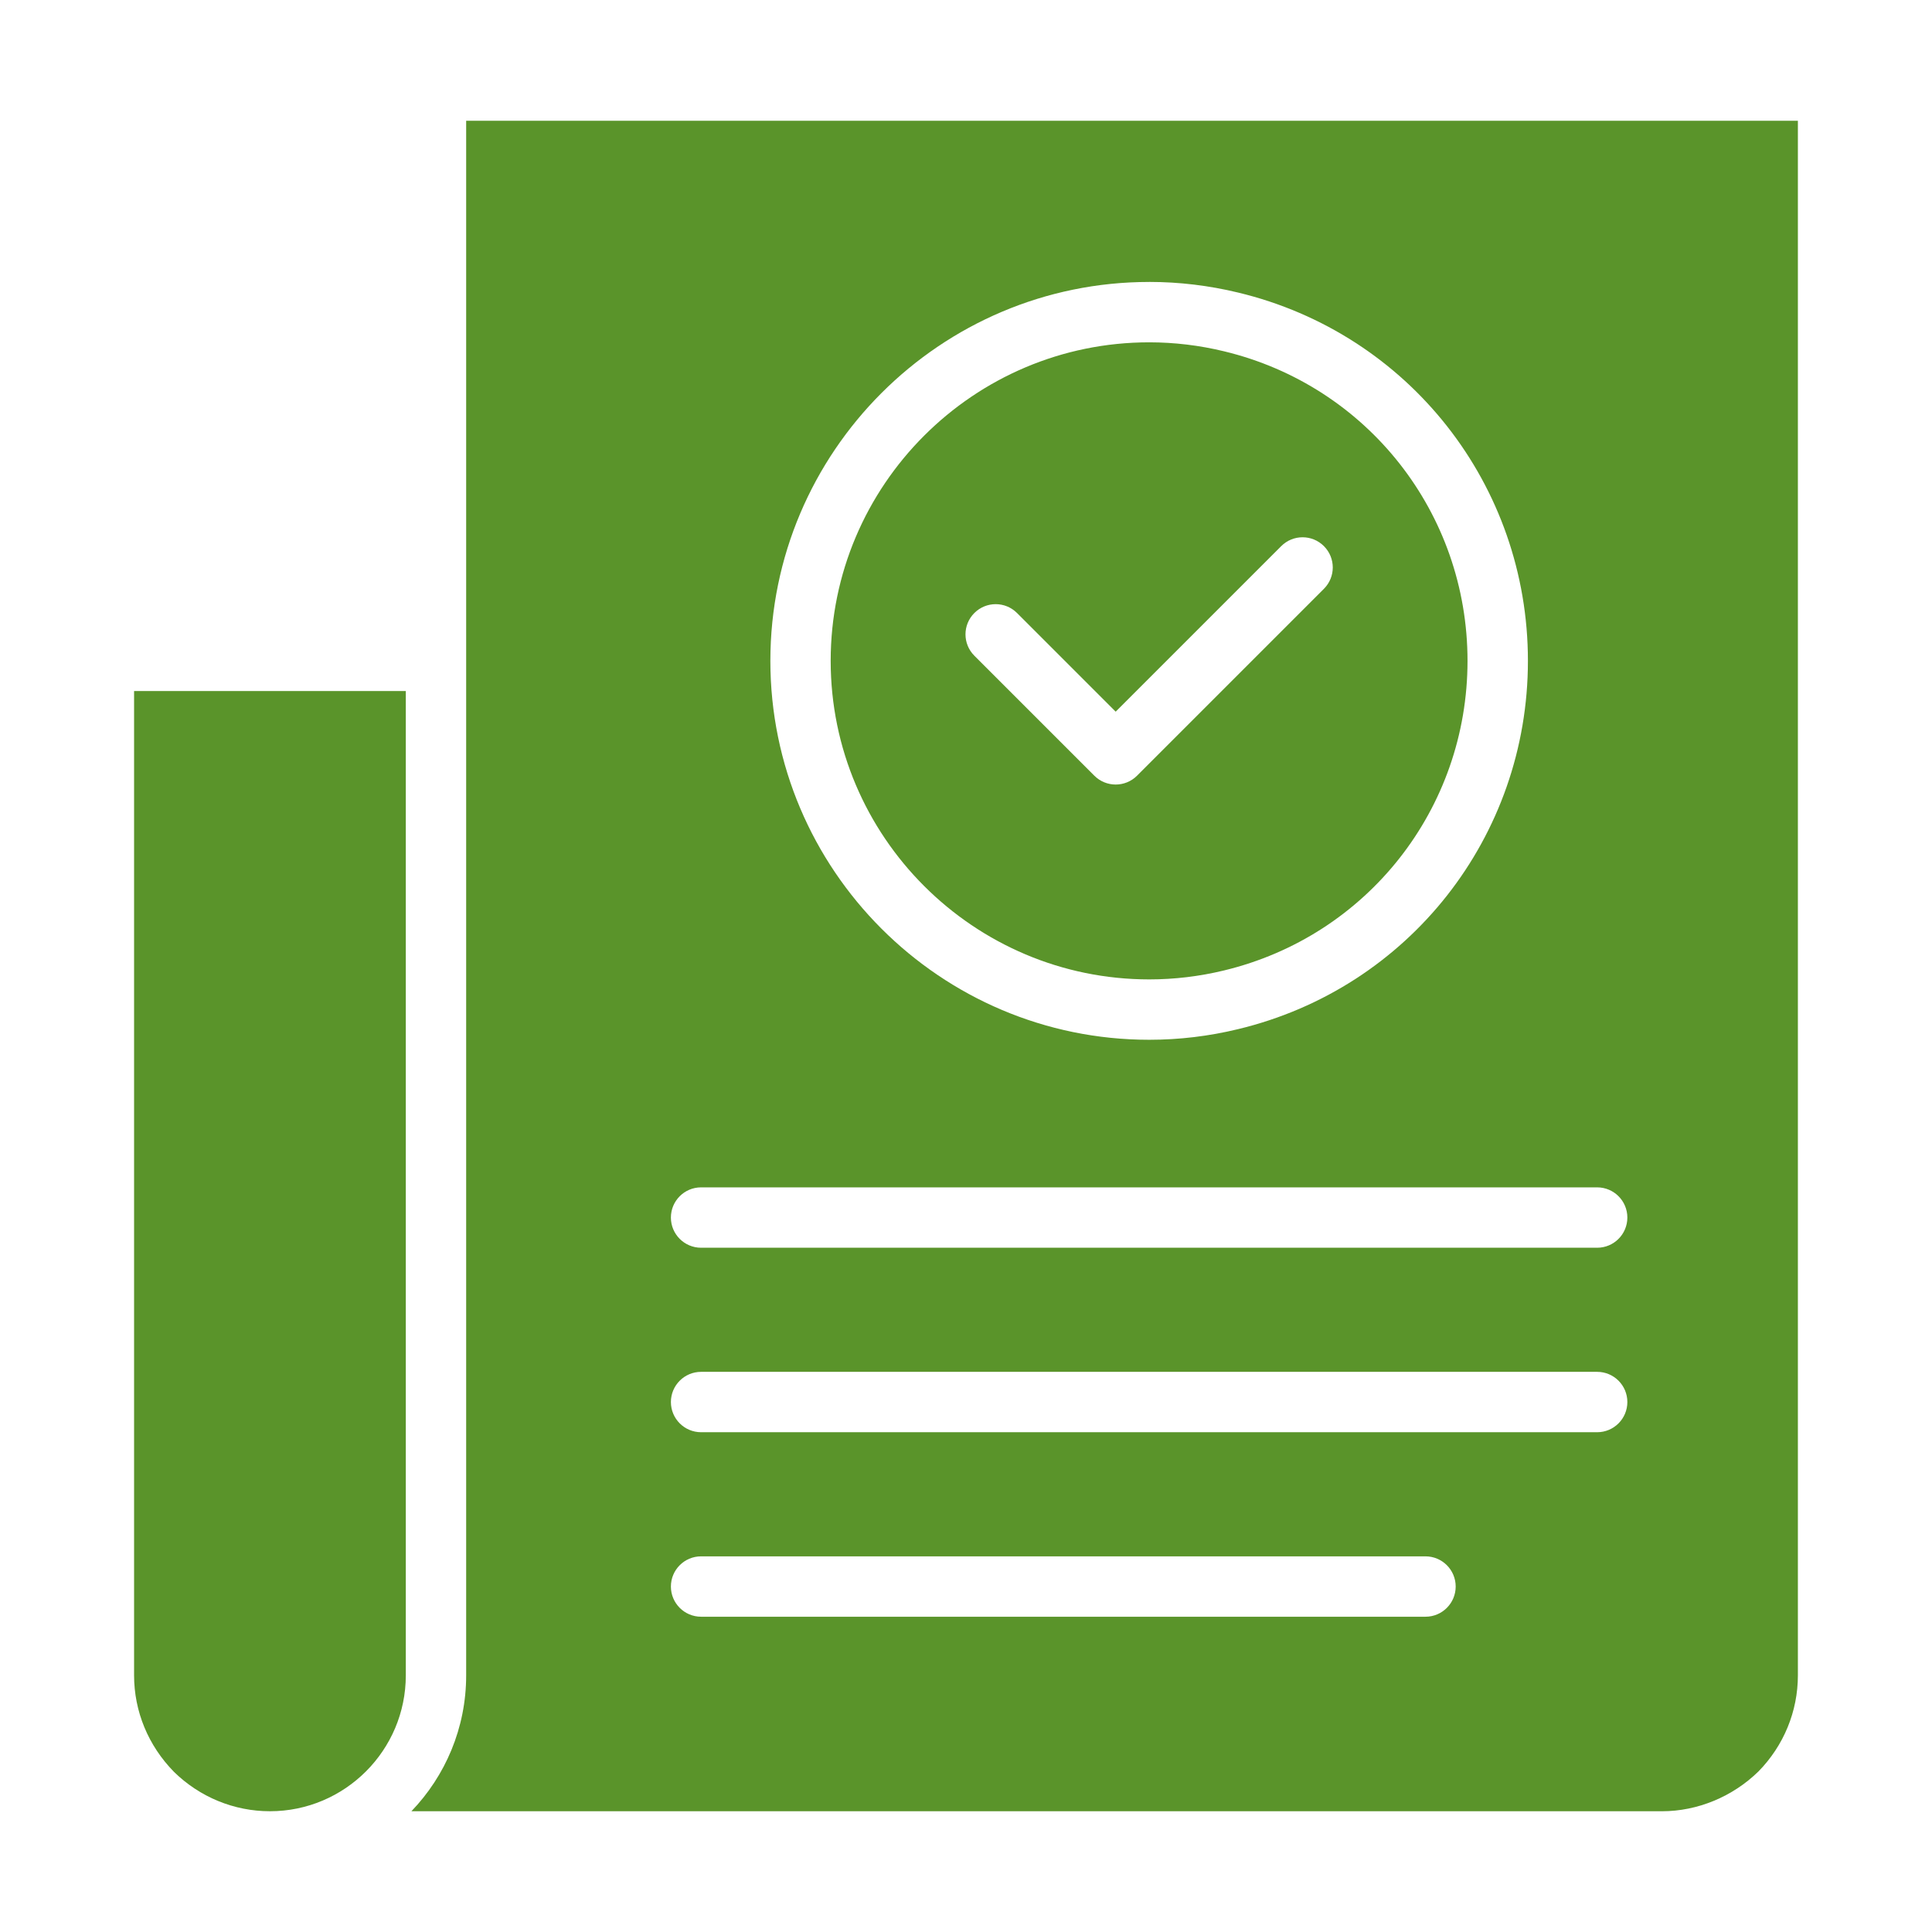
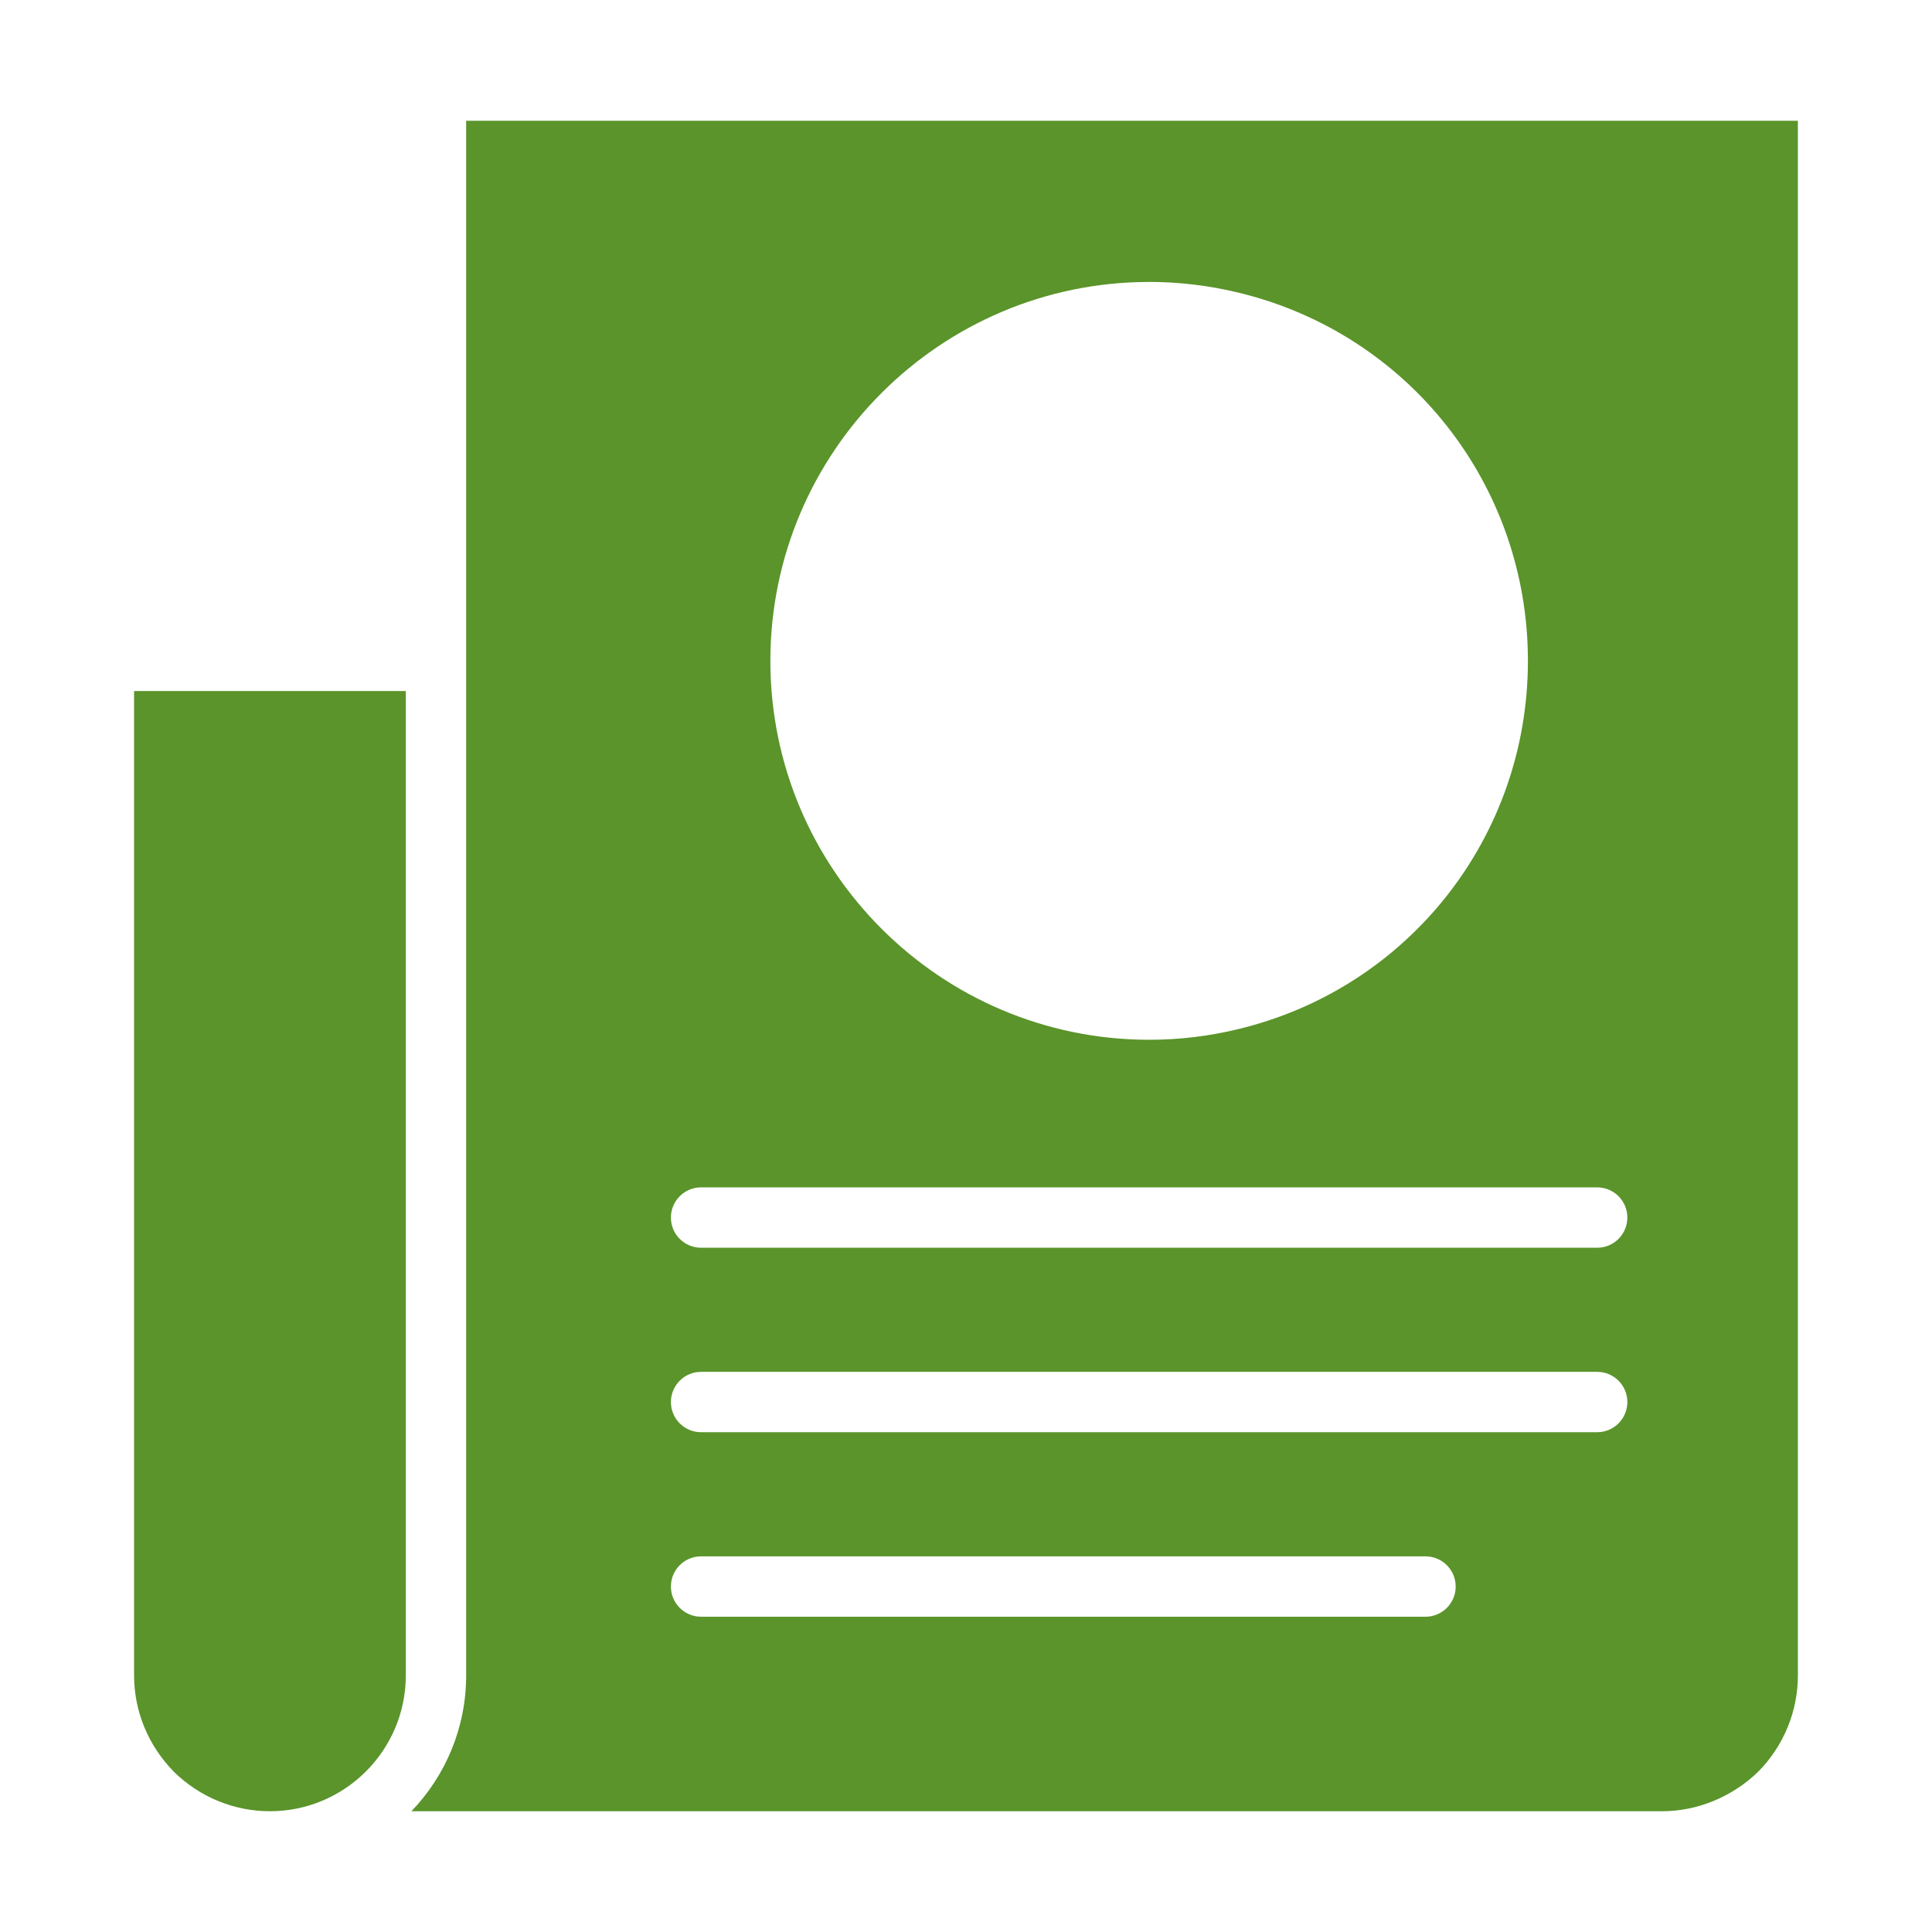
<svg xmlns="http://www.w3.org/2000/svg" fill="none" viewBox="0 0 300 300" height="300" width="300">
-   <path fill="#5A942A" d="M178.455 152.081C182.36 152.081 186.26 151.612 190.052 150.694C212.327 145.336 227.876 125.569 227.876 102.619C227.876 79.669 212.327 59.902 190.062 54.548C186.251 53.625 182.346 53.156 178.451 53.156C151.179 53.156 128.988 75.347 128.988 102.619C128.988 129.891 151.184 152.081 178.455 152.081ZM151.296 95.189C153.129 93.356 156.091 93.356 157.924 95.189L173.243 110.508L198.949 84.802C200.782 82.969 203.745 82.969 205.577 84.802C207.41 86.634 207.41 89.597 205.577 91.43L176.557 120.45C175.643 121.364 174.443 121.823 173.243 121.823C172.043 121.823 170.843 121.364 169.929 120.45L151.296 101.817C149.463 99.984 149.463 97.022 151.296 95.189Z" />
  <path fill="#5A942A" d="M279.175 260.152V18.75H72.386V260.152C72.386 268.331 69.147 275.77 63.883 281.25H258.081C263.584 281.25 269.041 278.995 273.058 275.063C276.981 271.059 279.175 265.739 279.175 260.152ZM178.455 43.777C183.091 43.777 187.736 44.334 192.264 45.431C218.748 51.797 237.255 75.314 237.255 102.614C237.255 129.914 218.753 153.431 192.259 159.802C187.75 160.898 183.105 161.456 178.459 161.456C146.017 161.456 119.622 135.061 119.622 102.619C119.622 70.177 146.017 43.781 178.459 43.781L178.455 43.777ZM221.35 251.044H108.864C106.277 251.044 104.177 248.944 104.177 246.356C104.177 243.769 106.277 241.669 108.864 241.669H221.35C223.938 241.669 226.038 243.769 226.038 246.356C226.038 248.944 223.938 251.044 221.35 251.044ZM248.008 222.394H108.864C106.277 222.394 104.177 220.294 104.177 217.706C104.177 215.119 106.277 213.019 108.864 213.019H248.008C250.595 213.019 252.695 215.119 252.695 217.706C252.695 220.294 250.595 222.394 248.008 222.394ZM248.008 193.748H108.864C106.277 193.748 104.177 191.648 104.177 189.061C104.177 186.473 106.277 184.373 108.864 184.373H248.008C250.595 184.373 252.695 186.473 252.695 189.061C252.695 191.648 250.595 193.748 248.008 193.748Z" />
  <path fill="#5A942A" d="M20.82 260.15C20.82 265.738 23.019 271.058 27.008 275.127C31.011 279.05 36.331 281.248 41.914 281.248C53.548 281.248 63.013 271.784 63.013 260.15V107.305H20.82V260.15Z" />
</svg>